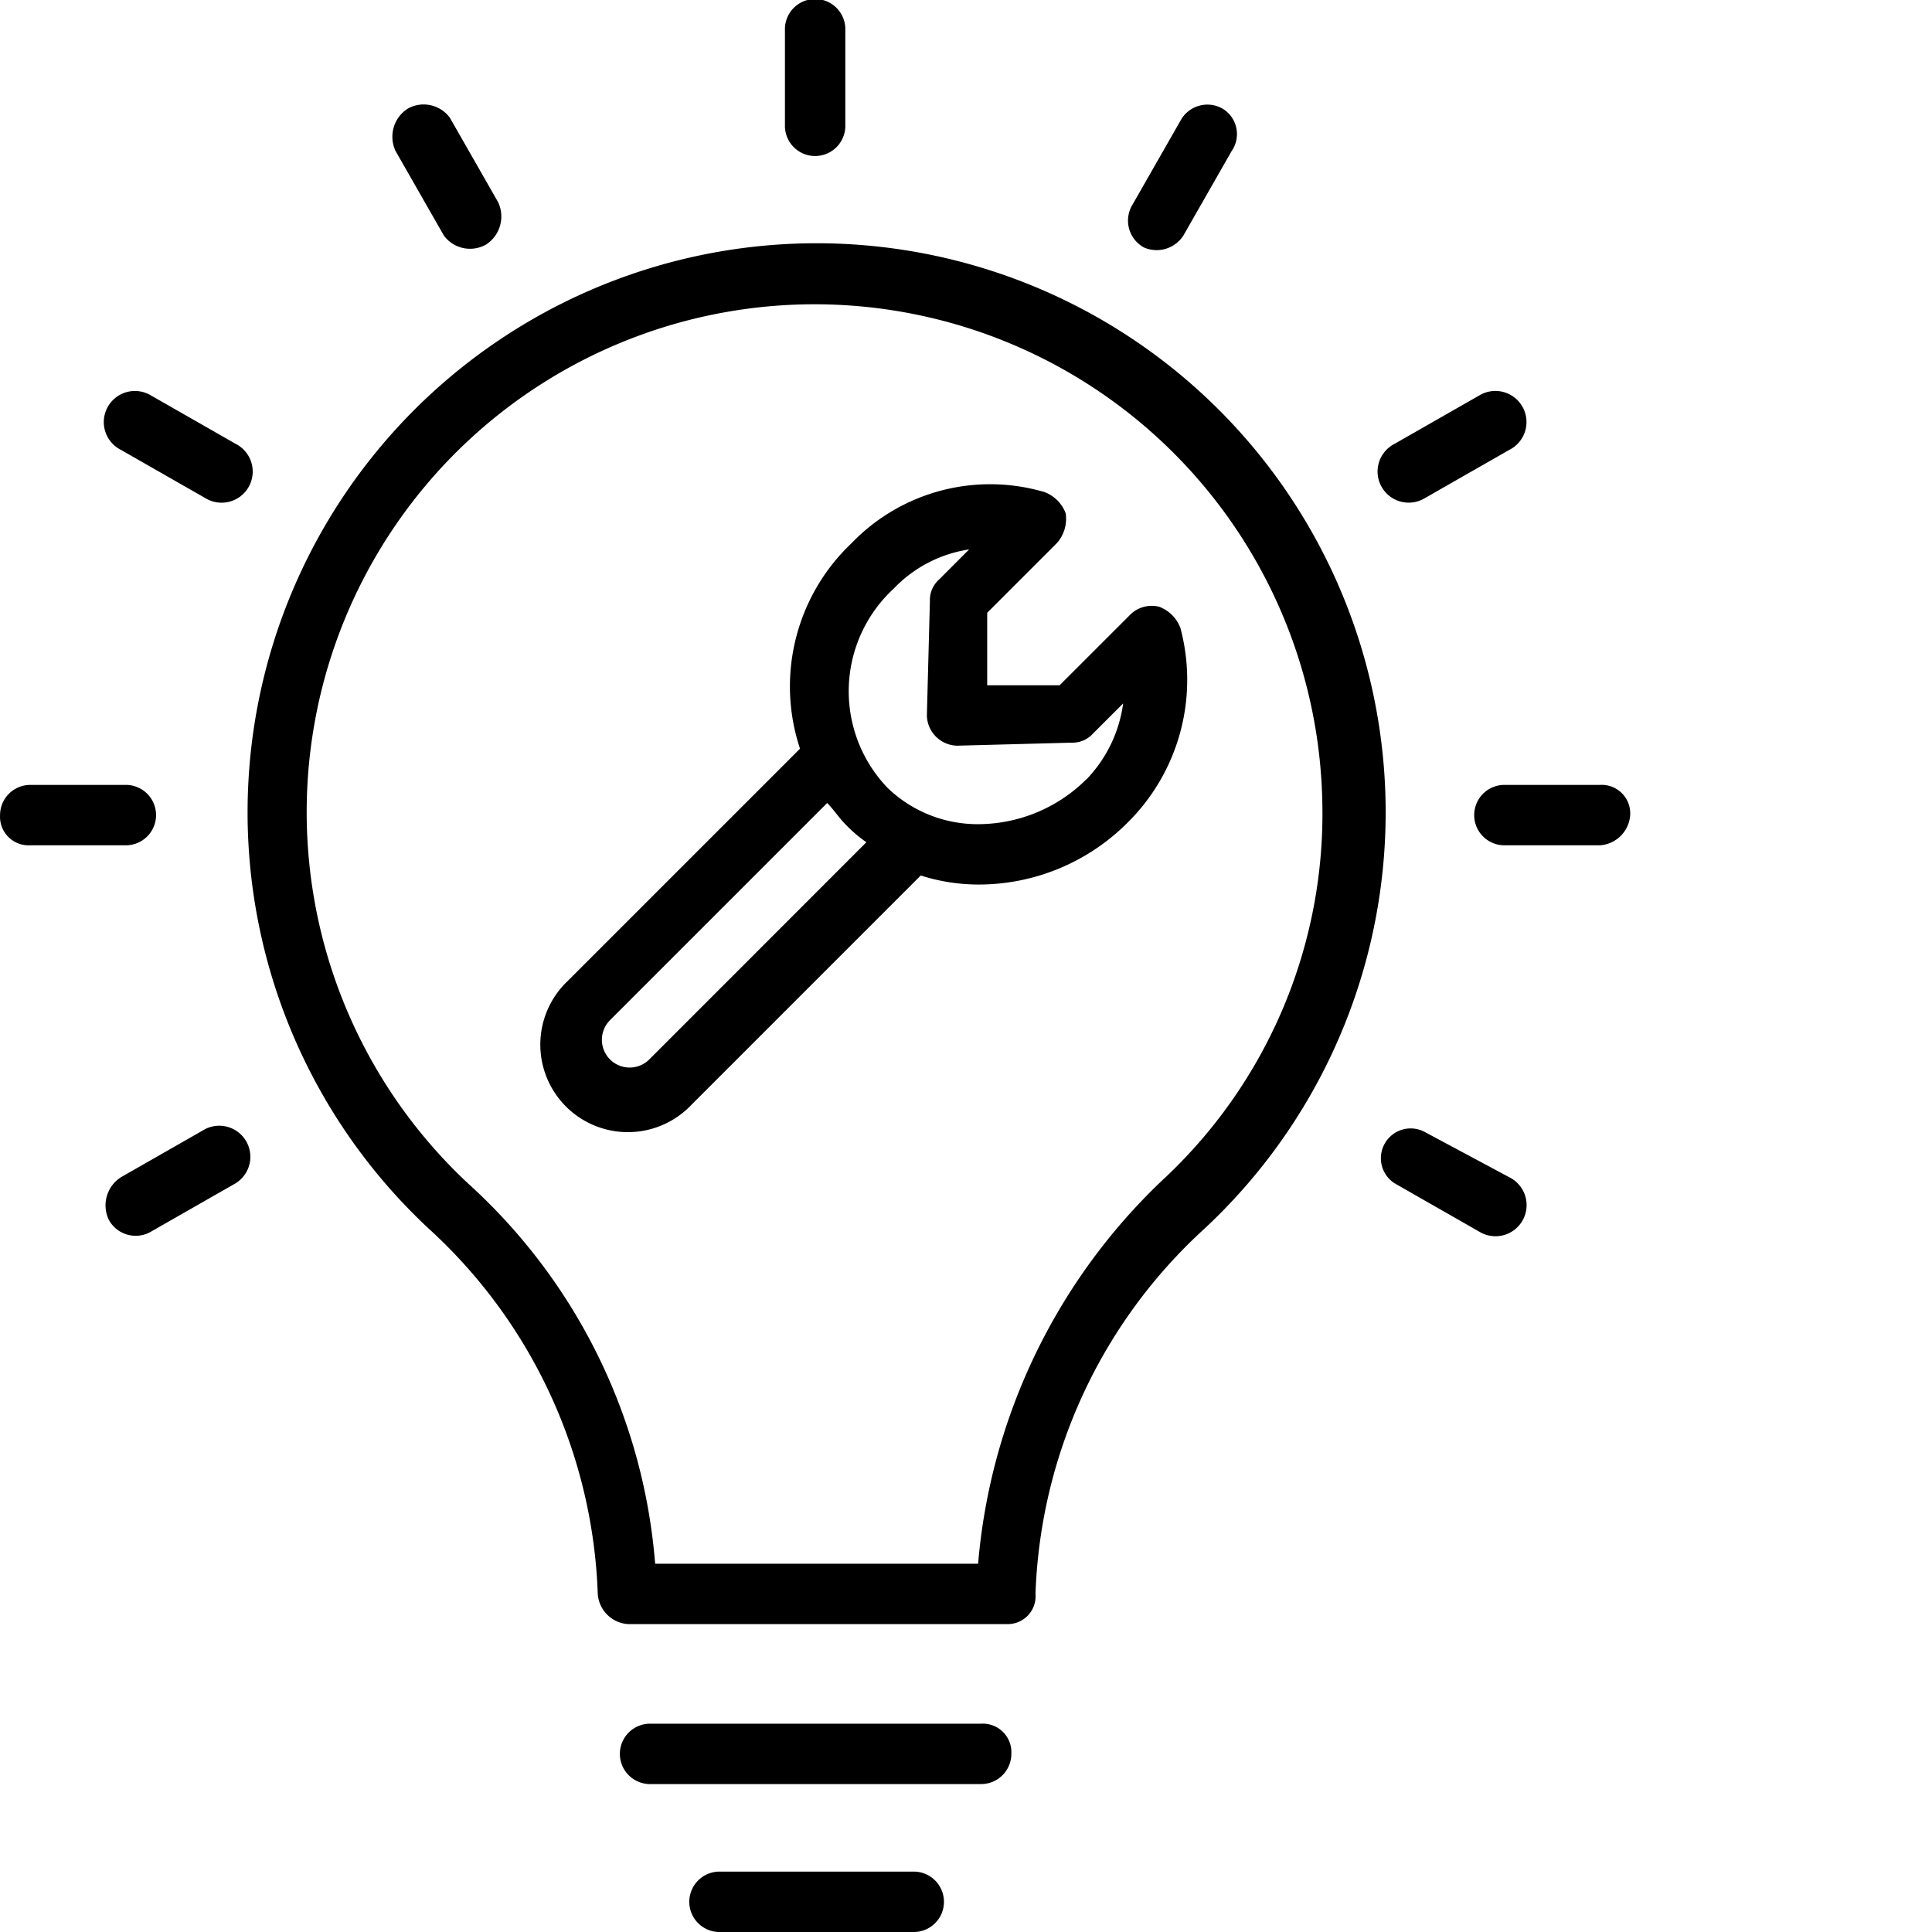
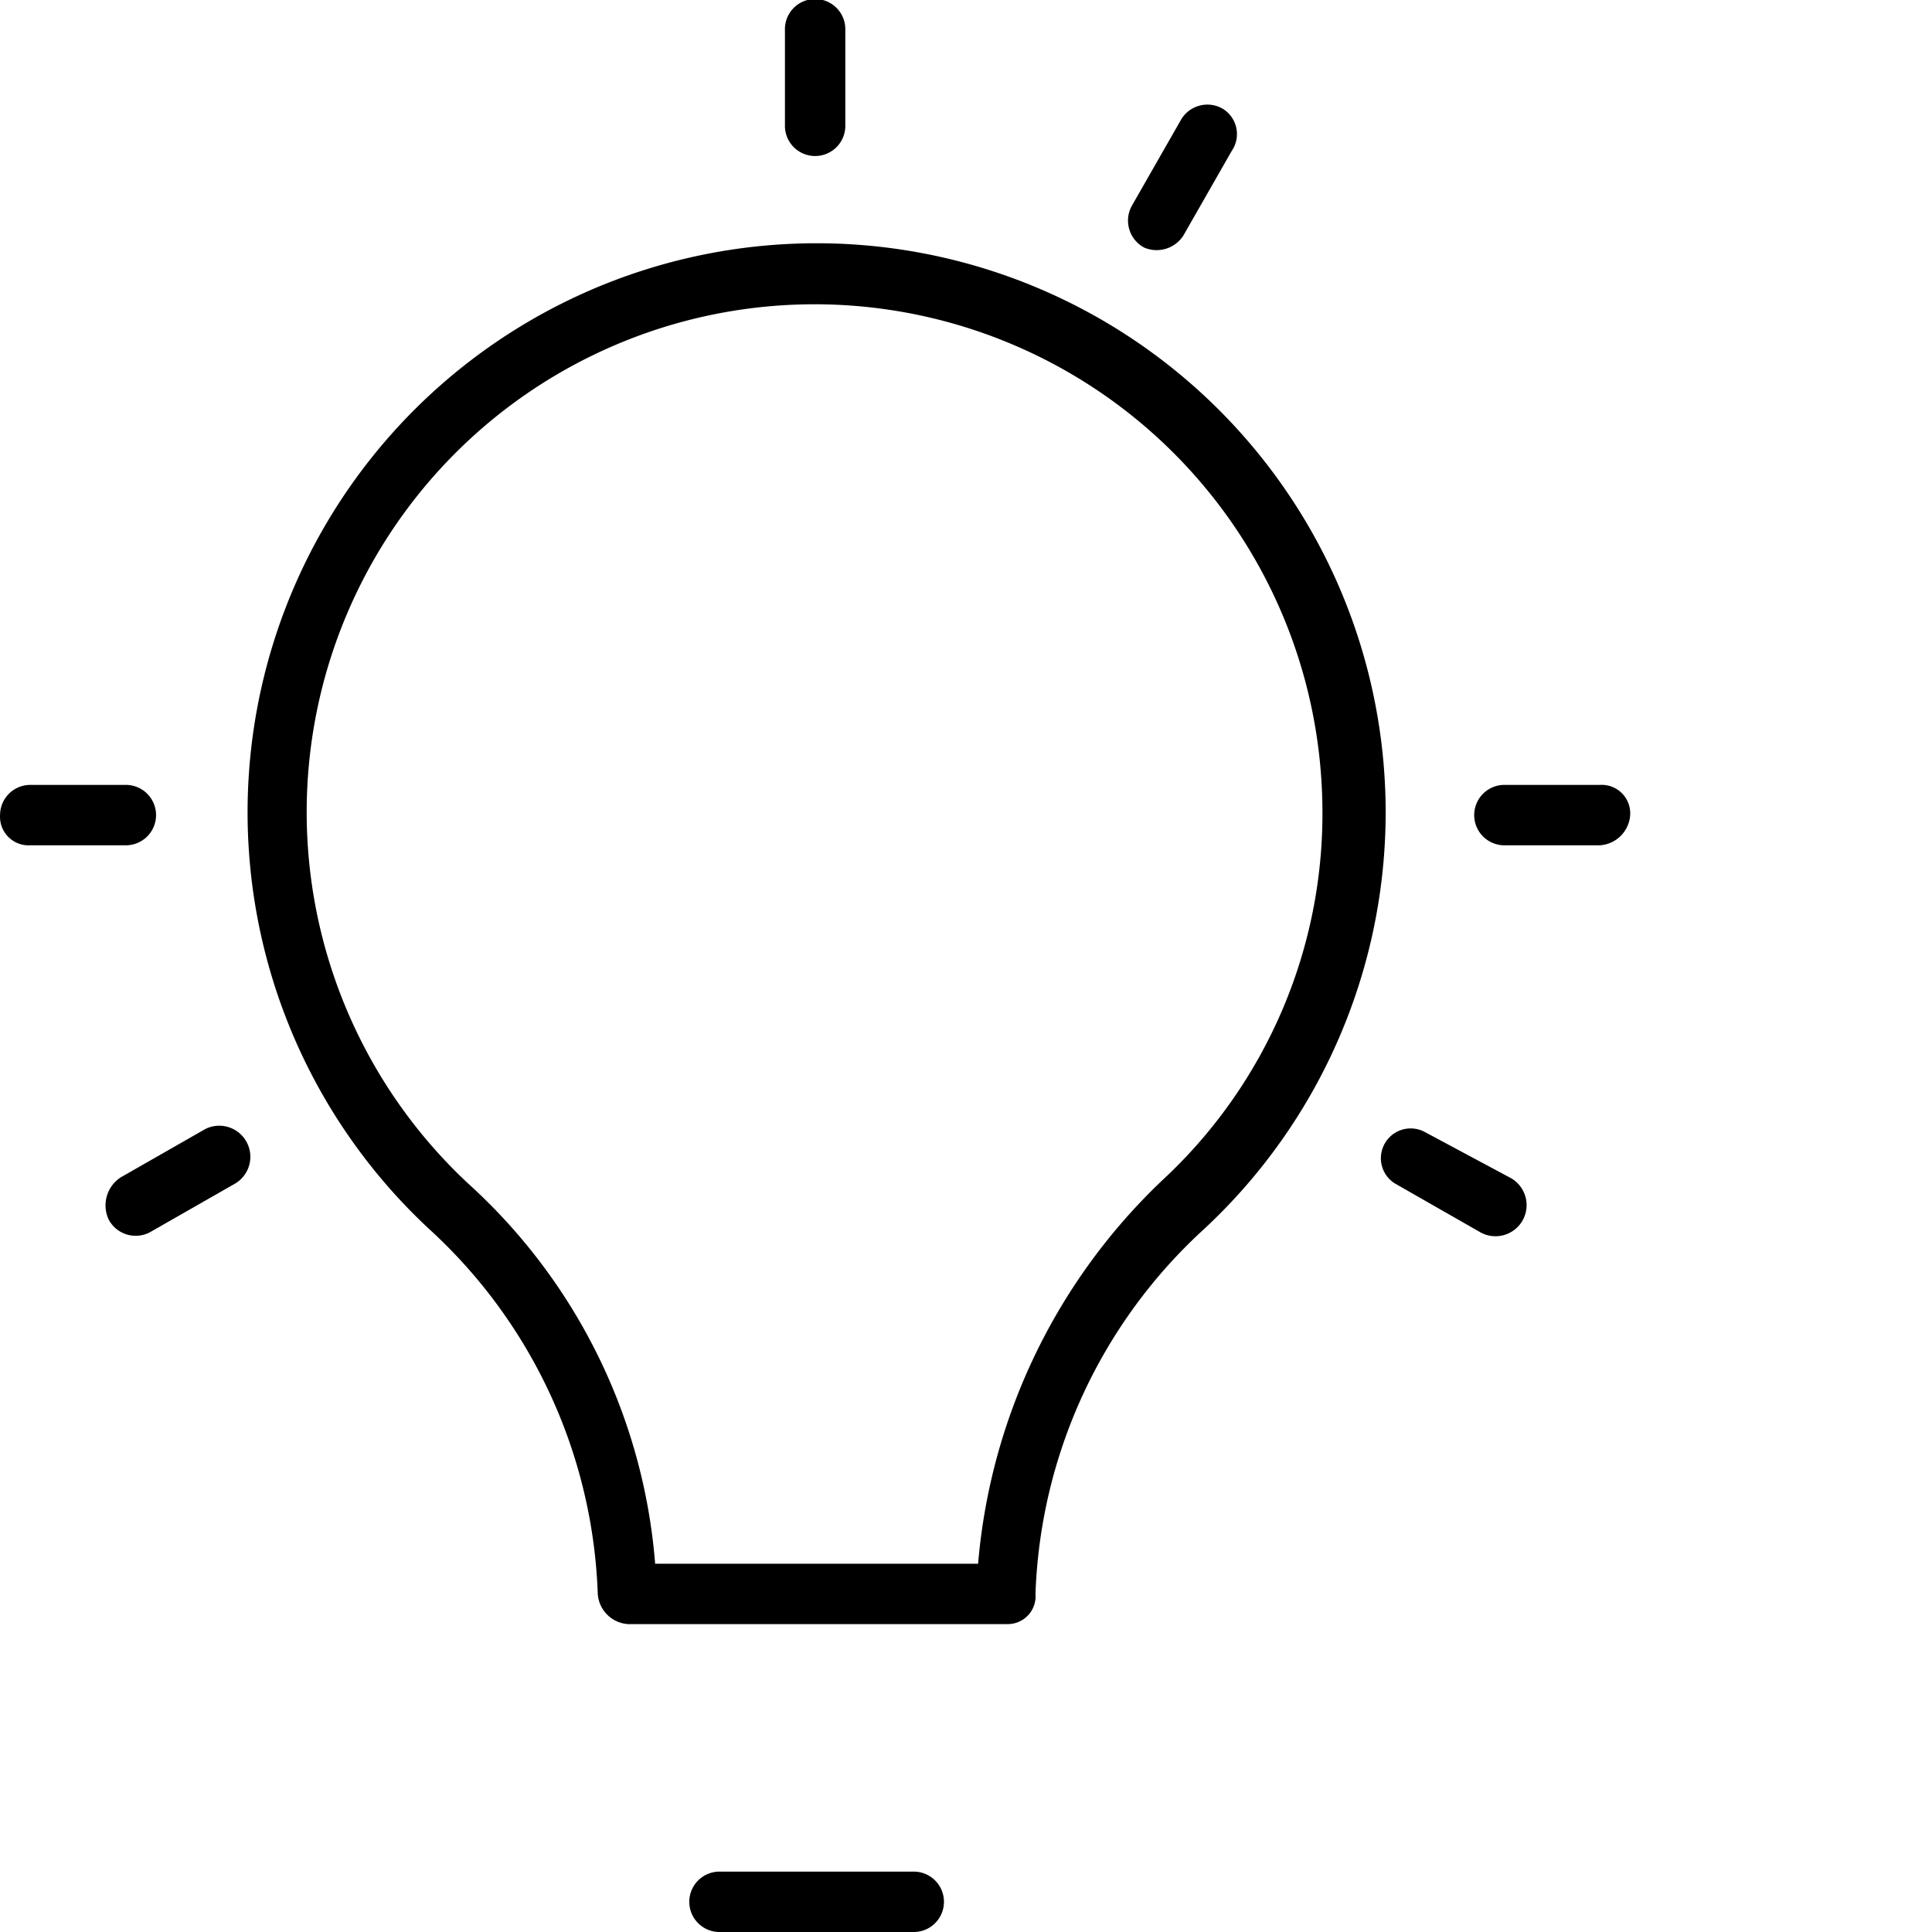
<svg xmlns="http://www.w3.org/2000/svg" width="60" height="60" viewBox="0 0 60 60">
  <defs>
    <clipPath id="a">
      <rect width="60" height="60" transform="translate(-3896 4695)" fill="#fff" />
    </clipPath>
  </defs>
  <g transform="translate(3896 -4695)" clip-path="url(#a)">
    <g transform="translate(-3902.092 4693.594)">
      <path d="M38.25,50.906A16.1,16.1,0,0,1,43.5,39.562a17.672,17.672,0,1,0-24.094,0,16.1,16.1,0,0,1,5.25,11.344,1.008,1.008,0,0,0,.938.938H37.406a.865.865,0,0,0,.844-.937Zm-1.781-.937H26.438a17.832,17.832,0,0,0-5.812-11.812A15.772,15.772,0,1,1,47.156,26.25a15.517,15.517,0,0,1-4.969,11.812,18.573,18.573,0,0,0-5.719,11.906Z" />
-       <path d="M37.5,55.875a.886.886,0,0,0-.937-.938H26.25a.938.938,0,0,0,0,1.875H36.563A.938.938,0,0,0,37.5,55.875Z" />
      <path d="M28.406,59.531a.938.938,0,0,0,0,1.875H34.5a.938.938,0,0,0,0-1.875Z" />
-       <path d="M50.344,16.875l2.625-1.5a.966.966,0,1,0-.937-1.688l-2.625,1.5a.966.966,0,1,0,.938,1.687Z" />
      <path d="M42.844,8.719l1.5-2.625a.923.923,0,0,0-.281-1.312.949.949,0,0,0-1.312.375l-1.5,2.625a.949.949,0,0,0,.375,1.313A.987.987,0,0,0,42.844,8.719Z" />
      <path d="M32.344,5.344v-3a.938.938,0,1,0-1.875,0v3a.938.938,0,0,0,1.875,0Z" />
-       <path d="M21.188,9a1.038,1.038,0,0,0,.375-1.312l-1.5-2.625a1.009,1.009,0,0,0-1.312-.281,1.038,1.038,0,0,0-.375,1.313l1.5,2.625A1.009,1.009,0,0,0,21.188,9Z" />
-       <path d="M12.469,16.875a.966.966,0,1,0,.938-1.687l-2.625-1.5a.966.966,0,1,0-.937,1.688Z" />
      <path d="M6.094,26.719a.886.886,0,0,0,.937.938h3a.938.938,0,0,0,0-1.875h-3A.938.938,0,0,0,6.094,26.719Z" />
      <path d="M10.781,39.656l2.625-1.5a.966.966,0,0,0-.938-1.687l-2.625,1.5a1.038,1.038,0,0,0-.375,1.313.949.949,0,0,0,1.313.375Z" />
      <path d="M49.406,38.156l2.625,1.5a.966.966,0,1,0,.938-1.687l-2.625-1.406a.925.925,0,0,0-.937,1.594Z" />
      <path d="M56.719,26.719a.886.886,0,0,0-.937-.937h-3a.938.938,0,0,0,0,1.875h3a1.008,1.008,0,0,0,.937-.937Z" />
-       <path d="M42.75,20.906a1.132,1.132,0,0,0-.656-.656.952.952,0,0,0-.937.281L39,22.687H36.75v-2.25l2.156-2.156a1.133,1.133,0,0,0,.281-.937,1.133,1.133,0,0,0-.656-.656,5.975,5.975,0,0,0-6,1.594,6.126,6.126,0,0,0-1.594,6.375l-7.219,7.219a2.719,2.719,0,1,0,3.844,3.844l7.125-7.125a5.887,5.887,0,0,0,1.781.281A6.531,6.531,0,0,0,41.063,27,6.239,6.239,0,0,0,42.75,20.906ZM26.25,34.313a.862.862,0,0,1-1.219-1.219l6.75-6.75c.188.188.375.469.562.656a4.077,4.077,0,0,0,.656.562Zm13.594-8.719A4.775,4.775,0,0,1,36.563,27a4.031,4.031,0,0,1-2.906-1.125,4.335,4.335,0,0,1,.188-6.187,4.08,4.08,0,0,1,2.344-1.219l-.937.938a.851.851,0,0,0-.281.656l-.094,3.563a.961.961,0,0,0,.938.938l3.563-.094a.851.851,0,0,0,.656-.281l.938-.937a4.208,4.208,0,0,1-1.125,2.344Z" />
    </g>
  </g>
</svg>